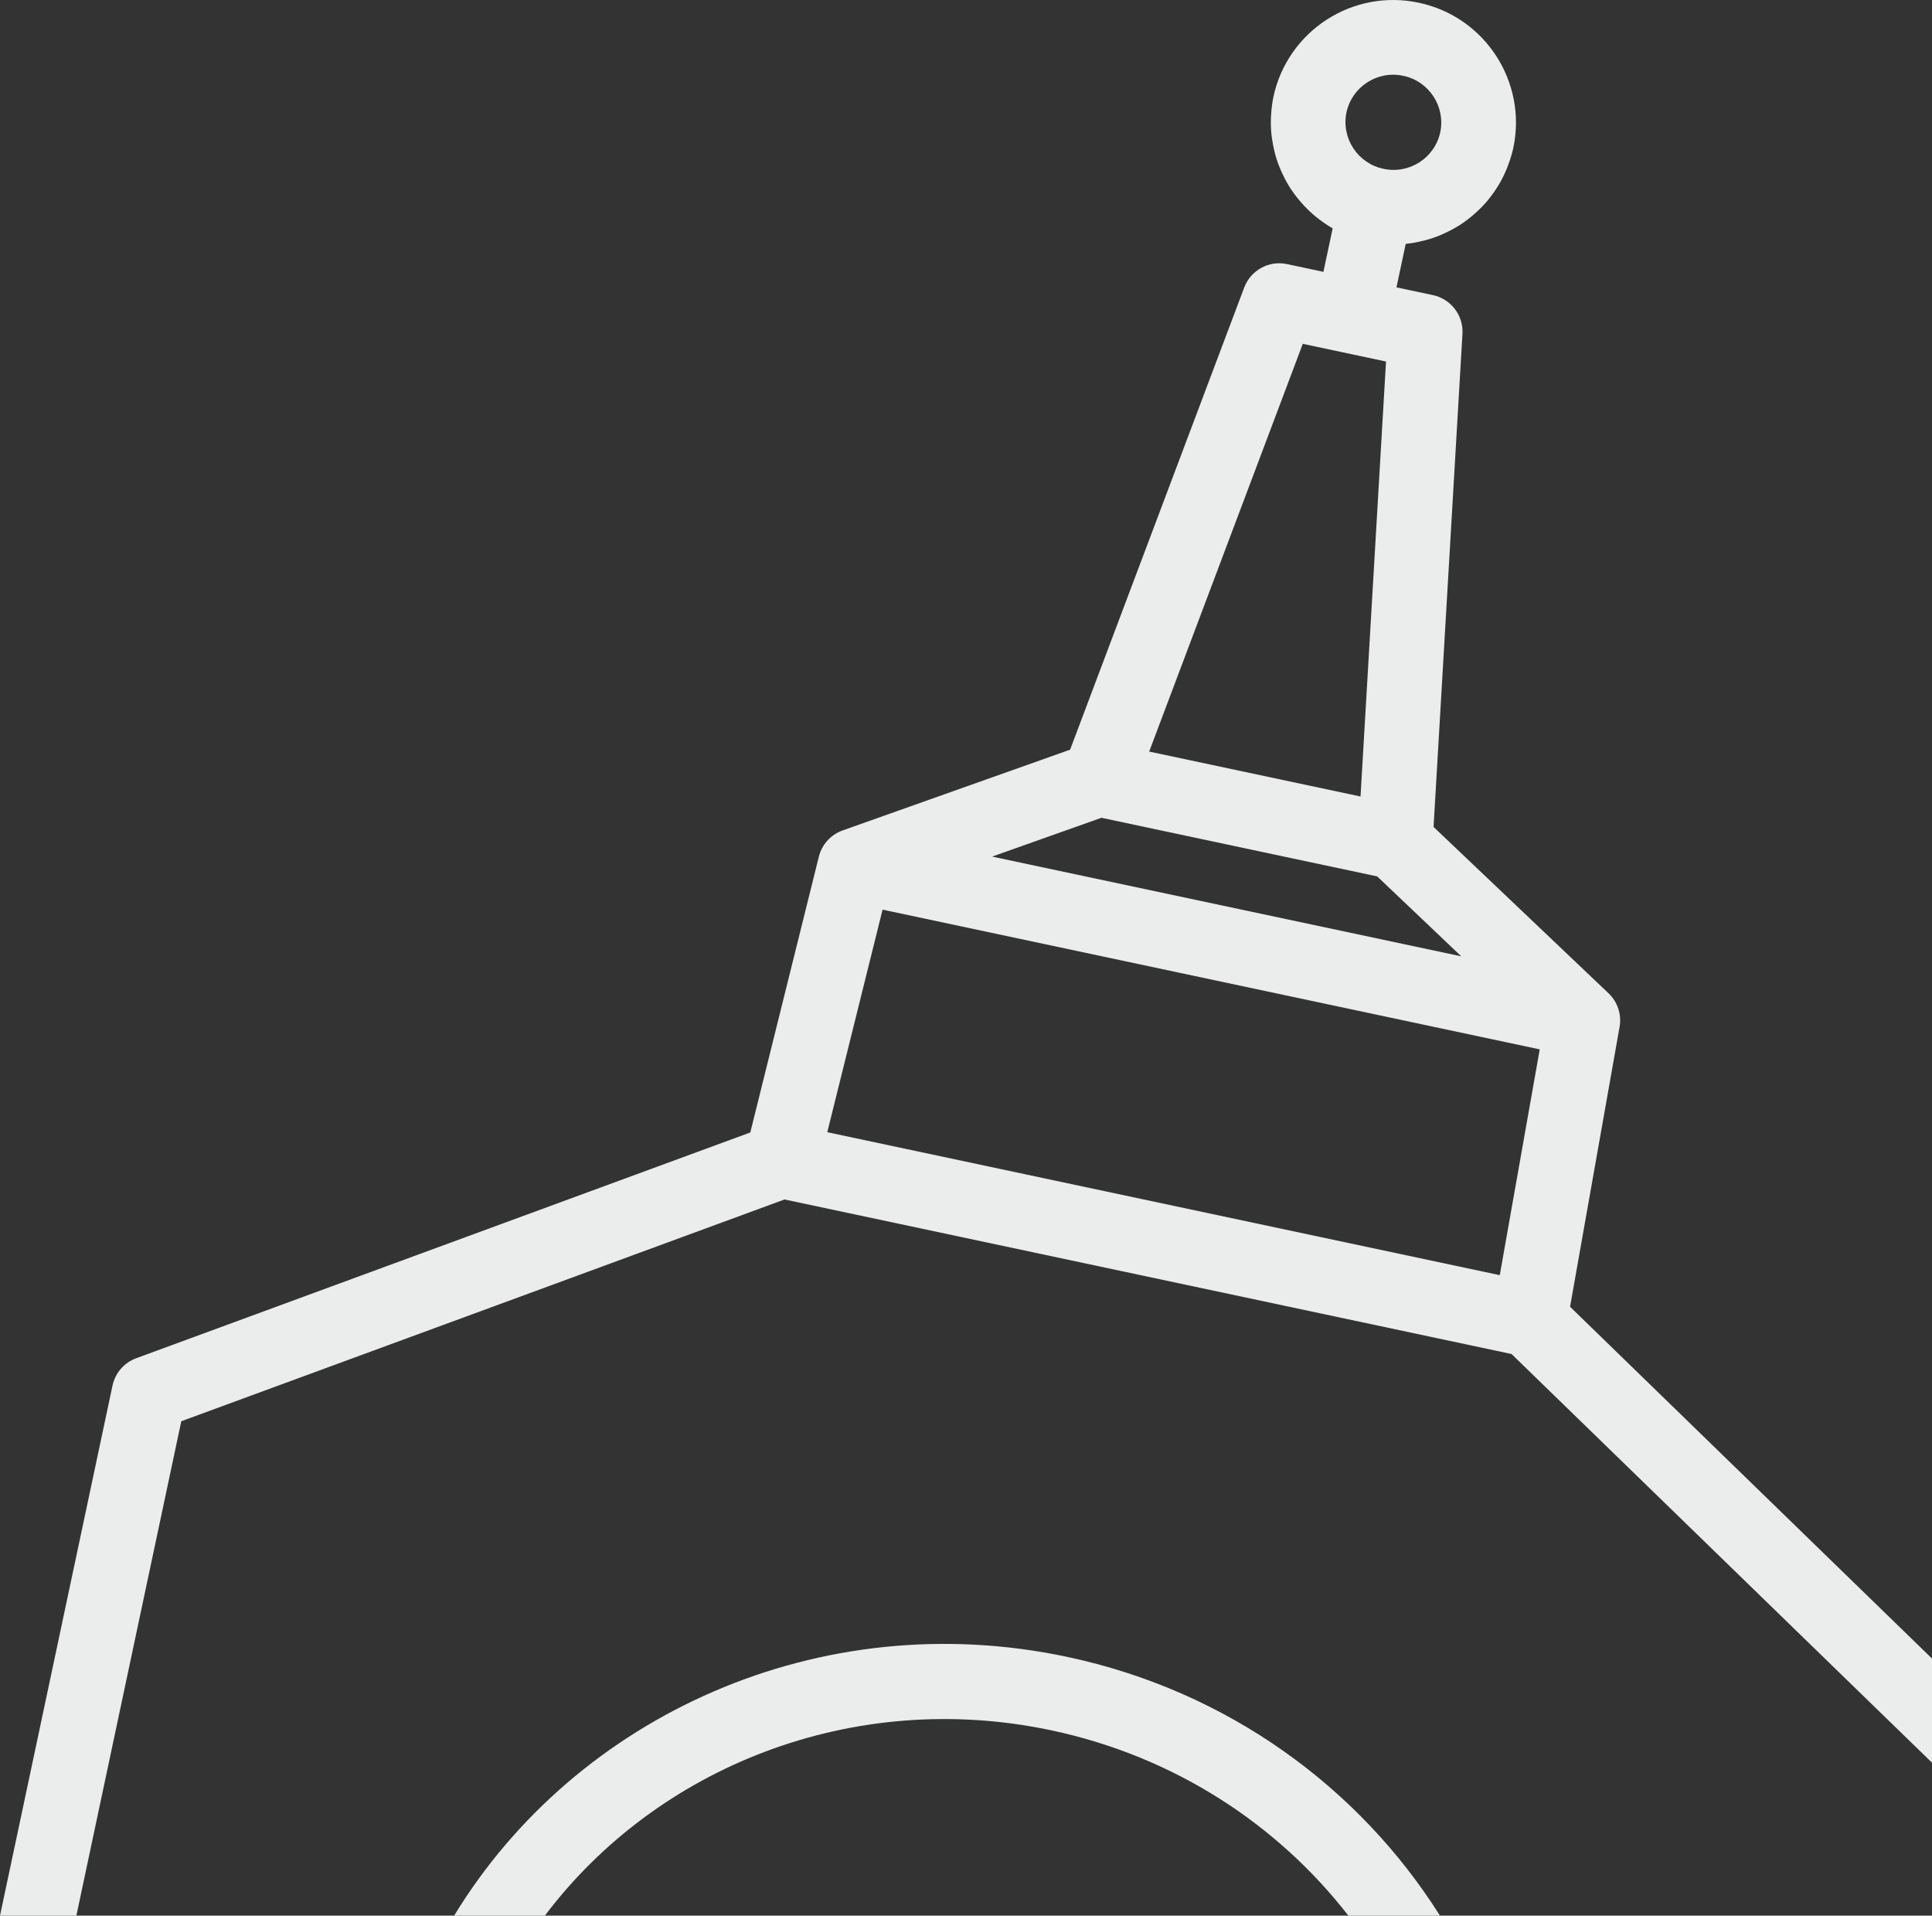
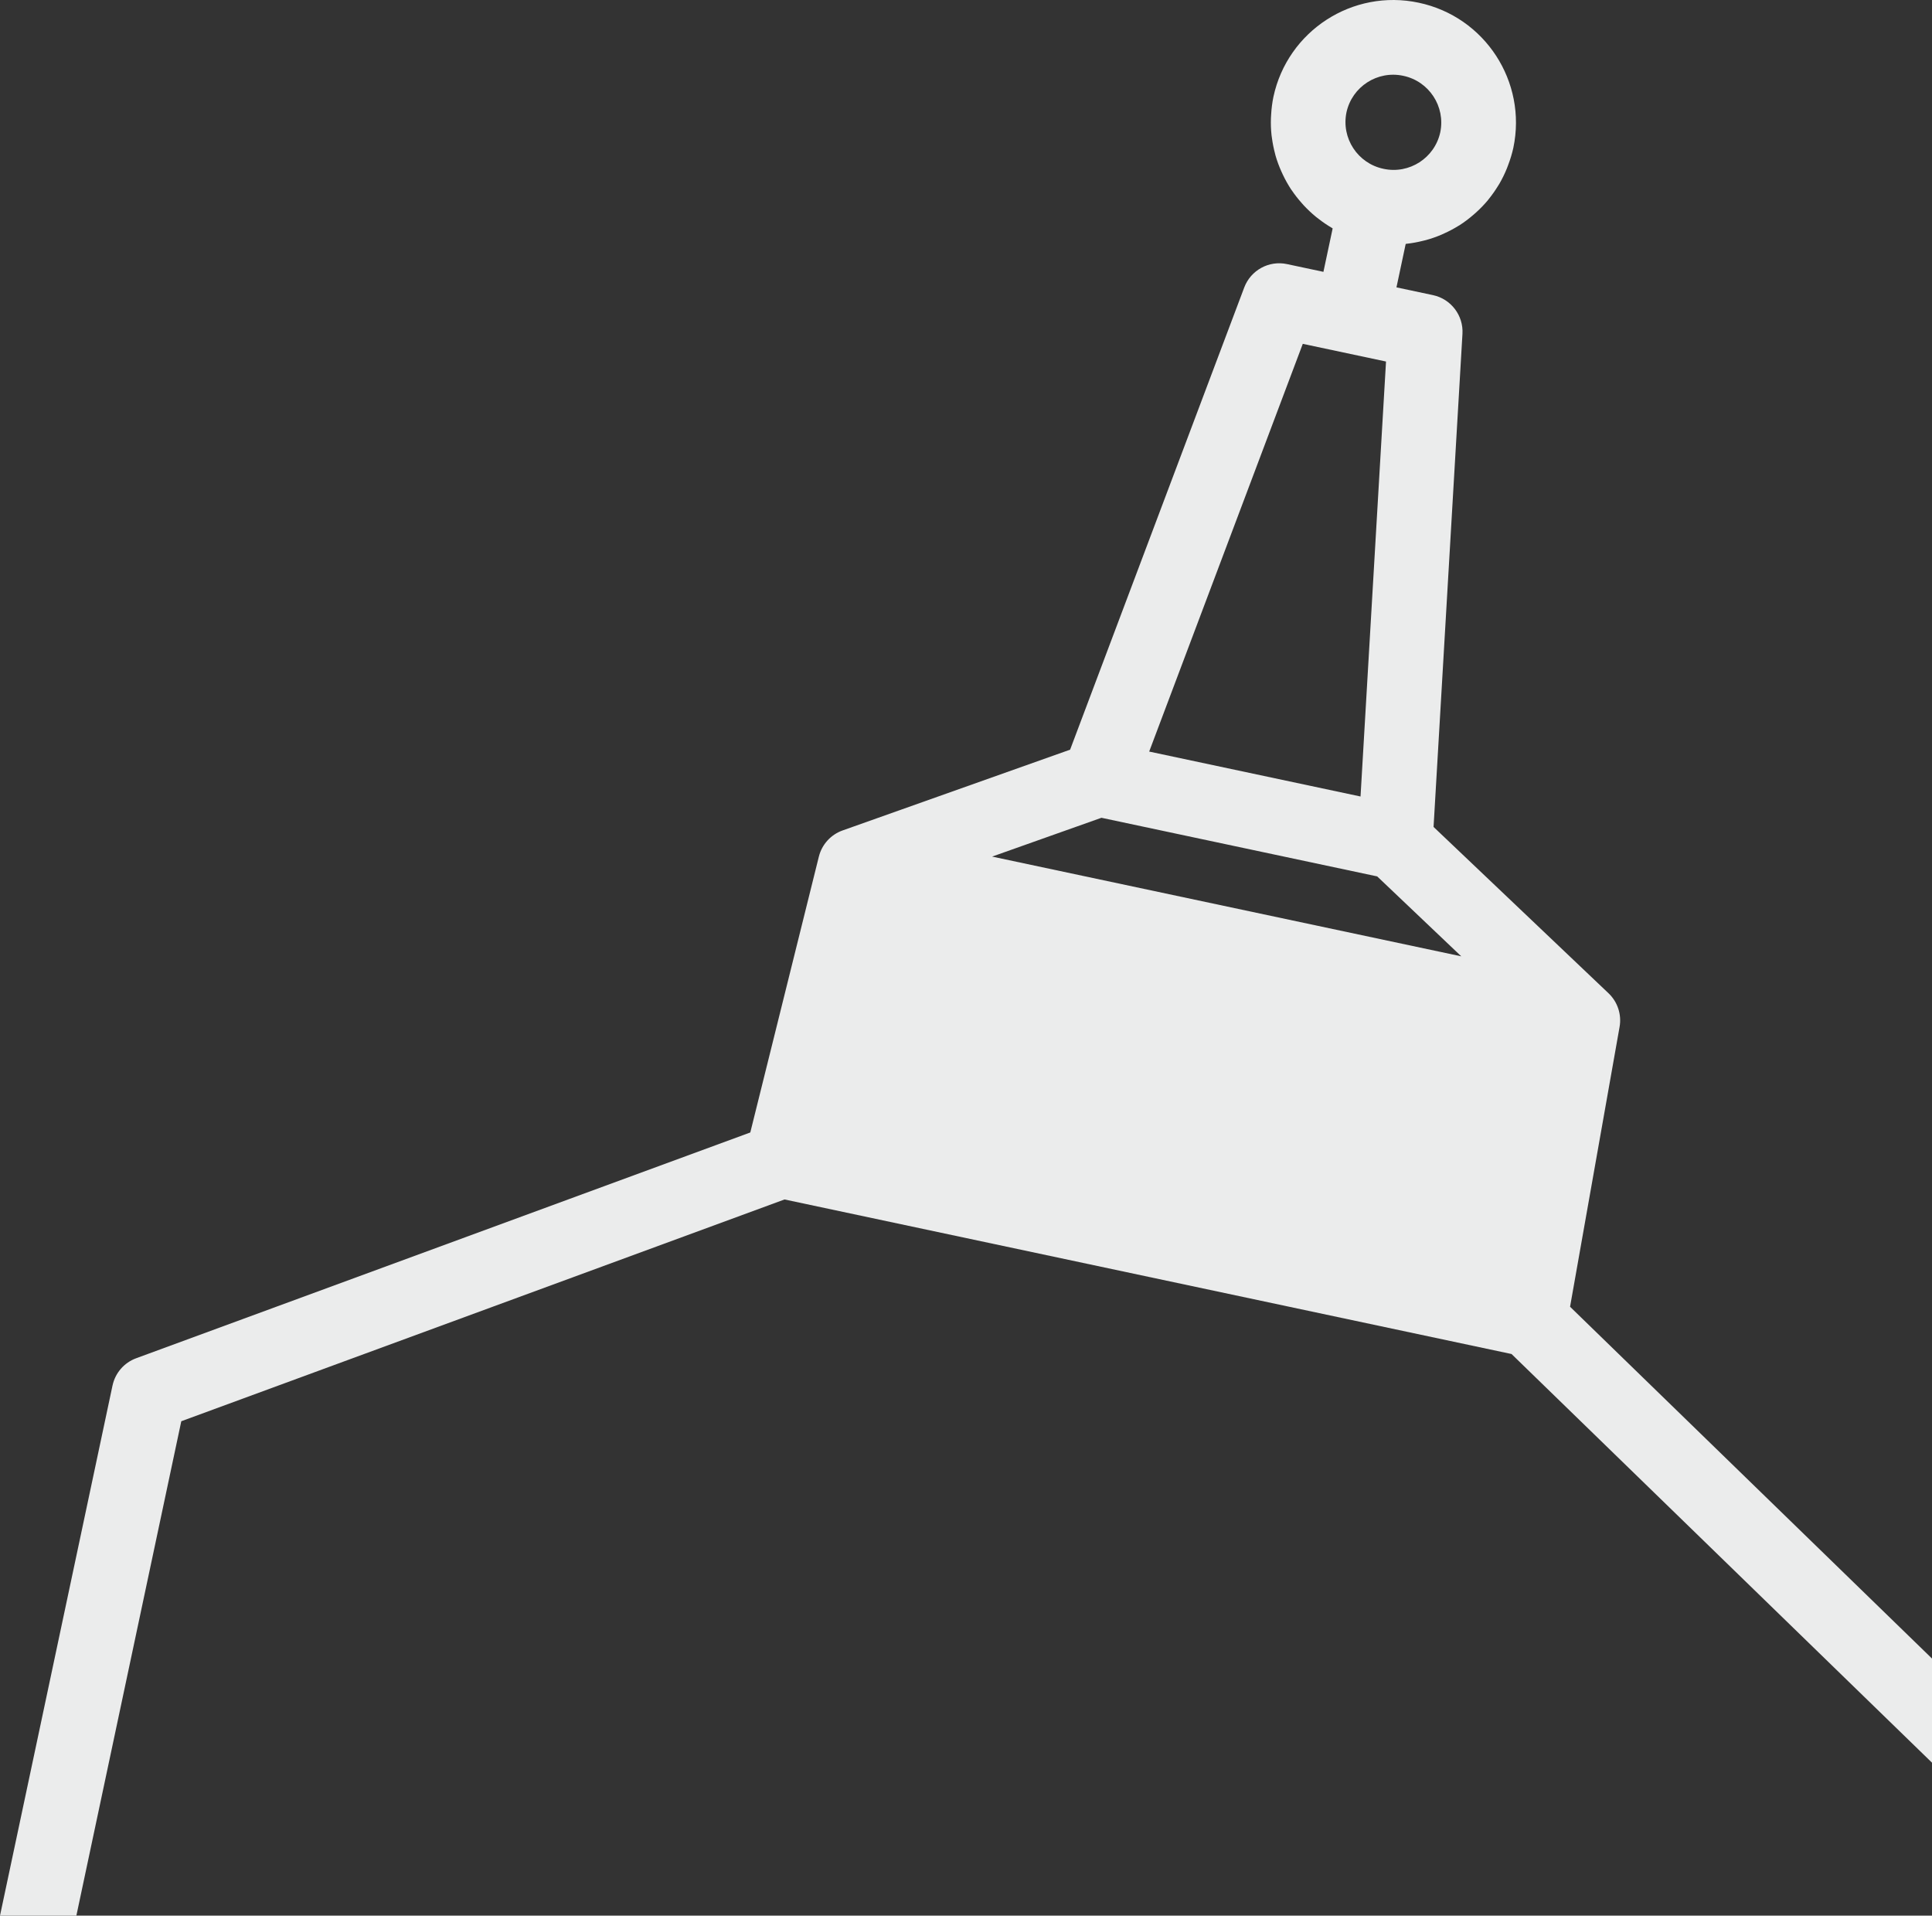
<svg xmlns="http://www.w3.org/2000/svg" version="1.1" viewBox="0 0 827 819.903">
  <rect x="0" y="0" width="827" height="819.903" fill="#333333" stroke="none" />
  <style type="text/css">.st0{fill:#EBECEC;}</style>
  <g transform="translate(-111.63 -95.647)" fill="#ebecec">
-     <path class="st0" d="m568.47 804.8c68.89 14.64 125.12 56.14 159.54 110.75h-39.2c-30.27-38.99-74.41-68.1-127.03-79.29-85.01-18.07-168.87 15.62-216.92 79.29h-38.84c52.21-85.68 156.57-133.25 262.45-110.75z" />
-     <path class="st0" d="m159.79 688.66-48.16 226.89h32.69l44.91-211.61 258.22-94.92 311.2 66.15 179.98 174.91v-44.57l-154.93-150.57 21.2-119.8c0.93-5.28-0.85-10.68-4.73-14.37l-74.9-71.19 12.37-211.05c0.46-7.88-4.91-14.92-12.63-16.57l-15.62-3.32 3.95-18.59c0.14-0.01 0.28-0.06 0.42-0.07 2.32-0.26 4.61-0.67 6.87-1.24 0.44-0.11 0.89-0.2 1.33-0.32 2.29-0.63 4.54-1.41 6.73-2.35 0.42-0.18 0.83-0.38 1.24-0.57 2.09-0.94 4.11-2.02 6.06-3.23 0.15-0.1 0.32-0.17 0.47-0.27 2.02-1.31 3.94-2.75 5.75-4.32 0.38-0.33 0.76-0.65 1.14-0.99 1.78-1.6 3.44-3.31 4.99-5.13 0.21-0.25 0.39-0.52 0.59-0.76 1.4-1.74 2.69-3.56 3.86-5.47 0.22-0.36 0.45-0.7 0.67-1.07 1.21-2.1 2.28-4.28 3.19-6.53 0.19-0.48 0.37-0.97 0.55-1.46 0.92-2.4 1.66-4.86 2.22-7.37 5.93-28.32-12.18-56.1-40.49-62.09-28.29-6.03-56.12 11.99-62.21 40.26-0.52 2.52-0.84 5.07-0.98 7.63-0.03 0.52-0.07 1.04-0.09 1.56-0.09 2.42 0 4.85 0.26 7.26 0.05 0.42 0.13 0.83 0.18 1.25 0.29 2.21 0.73 4.39 1.3 6.54 0.08 0.32 0.14 0.65 0.24 0.97 0.66 2.28 1.49 4.52 2.46 6.69 0.21 0.47 0.43 0.93 0.65 1.41 1.02 2.16 2.19 4.25 3.49 6.26 0.11 0.16 0.24 0.32 0.35 0.48 1.27 1.88 2.67 3.67 4.18 5.36 0.31 0.35 0.61 0.71 0.93 1.06 1.61 1.73 3.34 3.35 5.16 4.86 0.36 0.3 0.74 0.57 1.11 0.86 1.81 1.42 3.72 2.71 5.7 3.88 0.15 0.08 0.26 0.19 0.41 0.27l-3.95 18.59-15.61-3.32c-7.73-1.64-15.49 2.61-18.28 10l-74.54 197.83-97.38 34.57c-5.05 1.79-8.87 6-10.17 11.2l-29.35 118.07-262.87 96.63c-5.17 1.9-8.99 6.31-10.13 11.68zm545.13-438.28-10.91 186.17-90.47-19.23 65.75-174.51zm-1.09-82.48c-11.04-2.31-18.13-13.12-15.84-24.16 2.4-11.02 13.27-18.02 24.3-15.65 11.05 2.31 18.14 13.13 15.85 24.18-2.4 11.02-13.28 18.02-24.31 15.63zm33.3 337.06-200.82-42.69 46.8-16.61 118.03 25.09zm-271.38 75.27 23.67-95.25 281.3 59.8-17.11 96.64z" />
+     <path class="st0" d="m159.79 688.66-48.16 226.89h32.69l44.91-211.61 258.22-94.92 311.2 66.15 179.98 174.91v-44.57l-154.93-150.57 21.2-119.8c0.93-5.28-0.85-10.68-4.73-14.37l-74.9-71.19 12.37-211.05c0.46-7.88-4.91-14.92-12.63-16.57l-15.62-3.32 3.95-18.59c0.14-0.01 0.28-0.06 0.42-0.07 2.32-0.26 4.61-0.67 6.87-1.24 0.44-0.11 0.89-0.2 1.33-0.32 2.29-0.63 4.54-1.41 6.73-2.35 0.42-0.18 0.83-0.38 1.24-0.57 2.09-0.94 4.11-2.02 6.06-3.23 0.15-0.1 0.32-0.17 0.47-0.27 2.02-1.31 3.94-2.75 5.75-4.32 0.38-0.33 0.76-0.65 1.14-0.99 1.78-1.6 3.44-3.31 4.99-5.13 0.21-0.25 0.39-0.52 0.59-0.76 1.4-1.74 2.69-3.56 3.86-5.47 0.22-0.36 0.45-0.7 0.67-1.07 1.21-2.1 2.28-4.28 3.19-6.53 0.19-0.48 0.37-0.97 0.55-1.46 0.92-2.4 1.66-4.86 2.22-7.37 5.93-28.32-12.18-56.1-40.49-62.09-28.29-6.03-56.12 11.99-62.21 40.26-0.52 2.52-0.84 5.07-0.98 7.63-0.03 0.52-0.07 1.04-0.09 1.56-0.09 2.42 0 4.85 0.26 7.26 0.05 0.42 0.13 0.83 0.18 1.25 0.29 2.21 0.73 4.39 1.3 6.54 0.08 0.32 0.14 0.65 0.24 0.97 0.66 2.28 1.49 4.52 2.46 6.69 0.21 0.47 0.43 0.93 0.65 1.41 1.02 2.16 2.19 4.25 3.49 6.26 0.11 0.16 0.24 0.32 0.35 0.48 1.27 1.88 2.67 3.67 4.18 5.36 0.31 0.35 0.61 0.71 0.93 1.06 1.61 1.73 3.34 3.35 5.16 4.86 0.36 0.3 0.74 0.57 1.11 0.86 1.81 1.42 3.72 2.71 5.7 3.88 0.15 0.08 0.26 0.19 0.41 0.27l-3.95 18.59-15.61-3.32c-7.73-1.64-15.49 2.61-18.28 10l-74.54 197.83-97.38 34.57c-5.05 1.79-8.87 6-10.17 11.2l-29.35 118.07-262.87 96.63c-5.17 1.9-8.99 6.31-10.13 11.68zm545.13-438.28-10.91 186.17-90.47-19.23 65.75-174.51zm-1.09-82.48c-11.04-2.31-18.13-13.12-15.84-24.16 2.4-11.02 13.27-18.02 24.3-15.65 11.05 2.31 18.14 13.13 15.85 24.18-2.4 11.02-13.28 18.02-24.31 15.63zm33.3 337.06-200.82-42.69 46.8-16.61 118.03 25.09zz" />
  </g>
</svg>